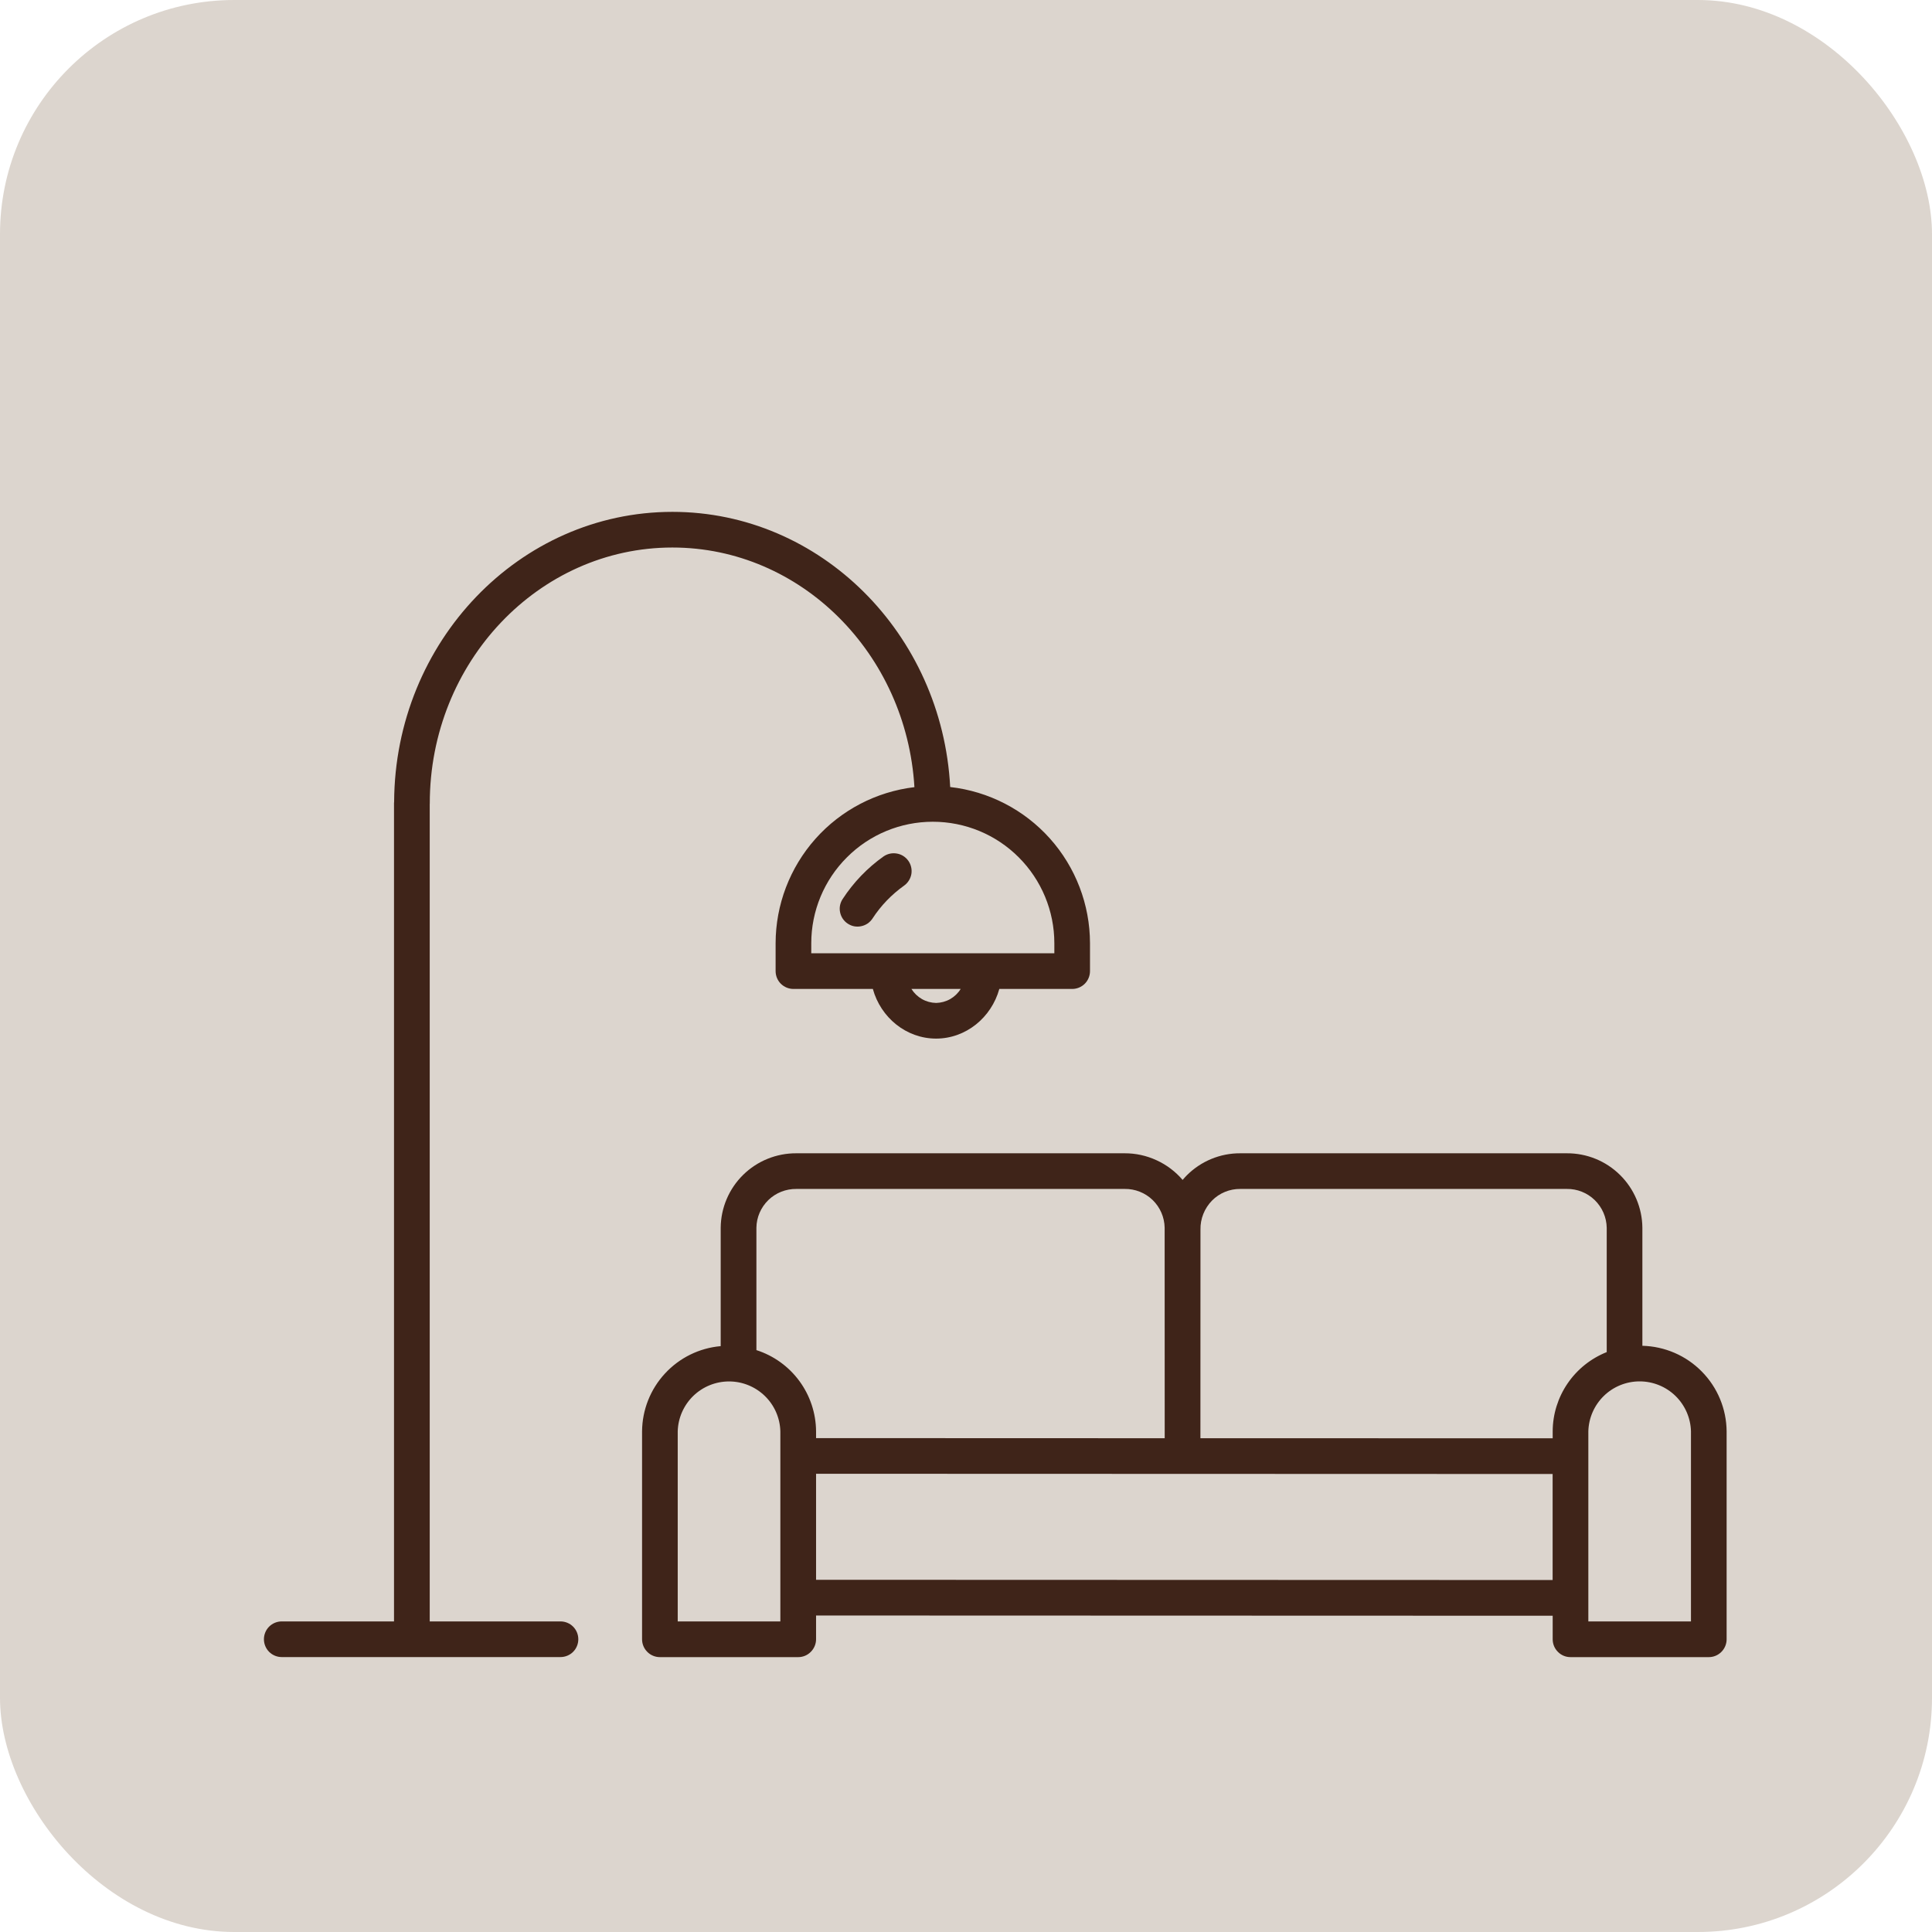
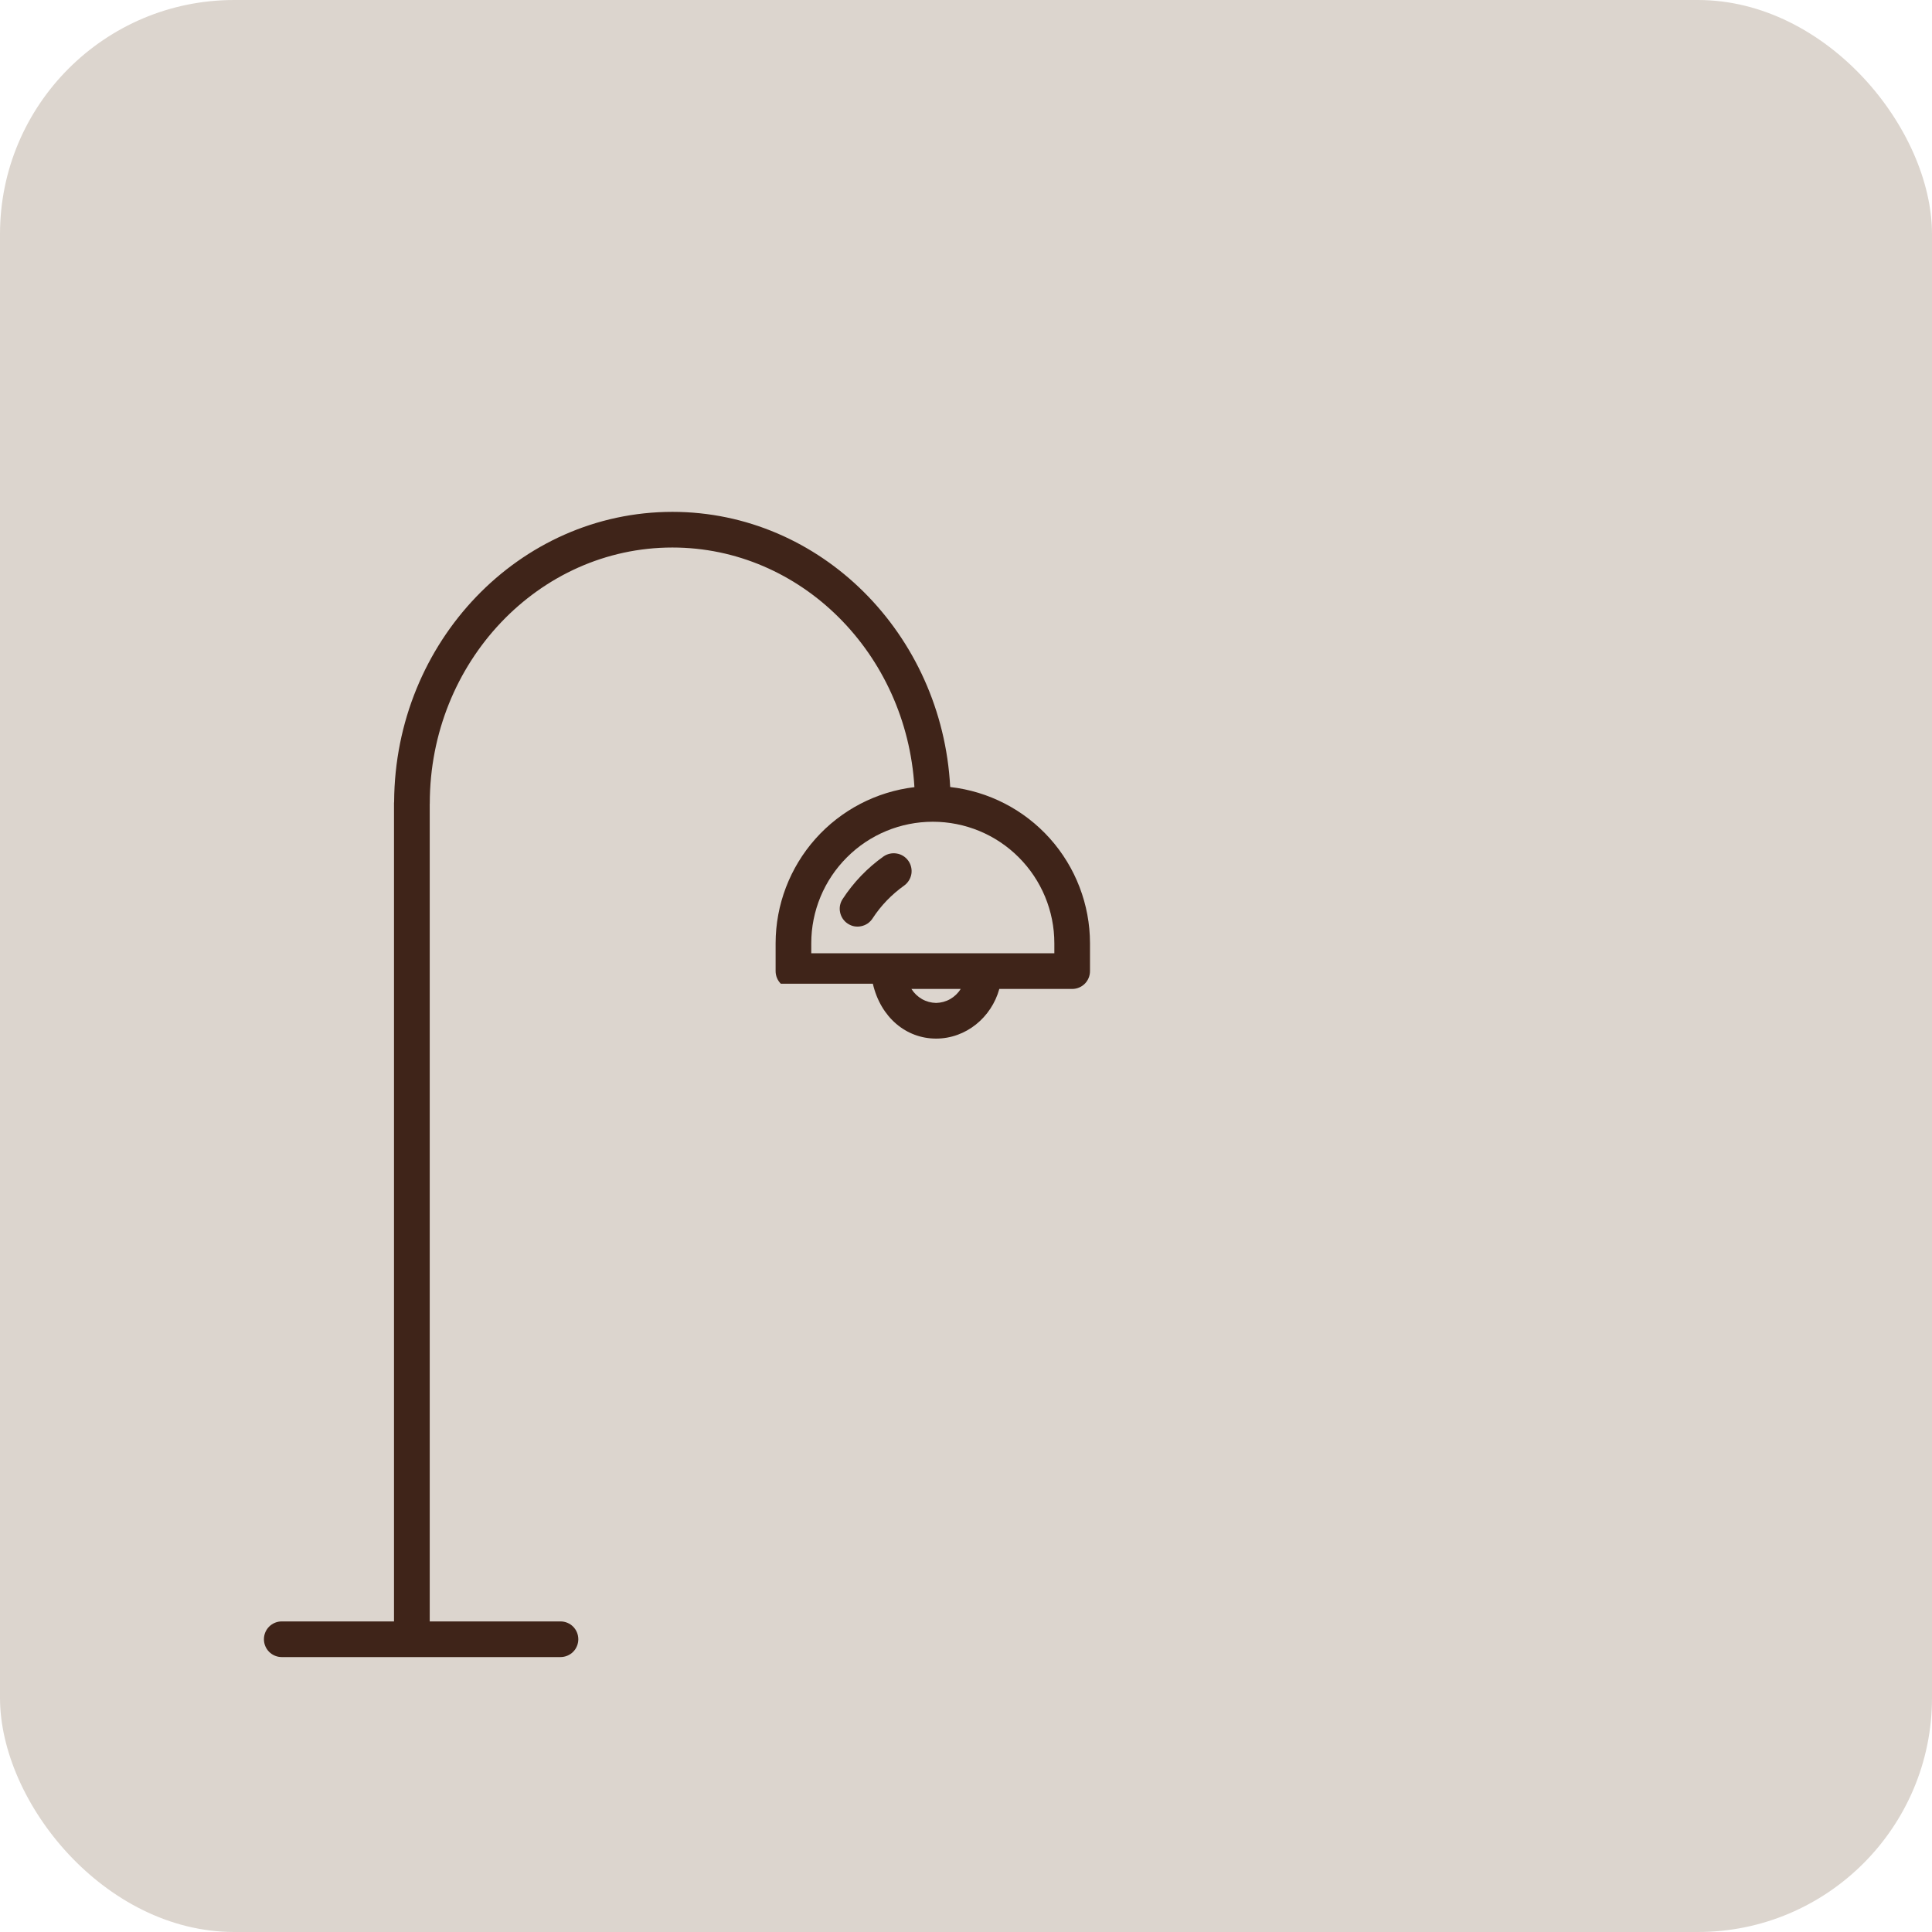
<svg xmlns="http://www.w3.org/2000/svg" width="33" height="33" viewBox="0 0 33 33" fill="none">
  <rect width="33" height="33" rx="4" fill="#DCD5CE" />
  <path d="M15.091 14.629C14.815 14.825 14.578 15.072 14.393 15.356C14.371 15.389 14.356 15.427 14.348 15.466C14.341 15.505 14.341 15.546 14.35 15.585C14.358 15.624 14.374 15.661 14.396 15.694C14.419 15.727 14.448 15.756 14.481 15.777C14.515 15.799 14.552 15.815 14.591 15.822C14.631 15.829 14.671 15.829 14.71 15.82C14.75 15.812 14.787 15.796 14.82 15.774C14.853 15.751 14.881 15.722 14.903 15.689C15.046 15.469 15.23 15.278 15.444 15.126C15.509 15.079 15.553 15.008 15.567 14.929C15.58 14.85 15.561 14.768 15.515 14.703C15.468 14.637 15.398 14.592 15.318 14.579C15.239 14.565 15.157 14.583 15.091 14.629V14.629Z" fill="#3F2419" />
-   <path d="M9.573 27.695H7.34V13.737C7.34 13.732 7.341 13.727 7.341 13.722C7.341 11.313 9.2 9.352 11.485 9.352C13.681 9.352 15.483 11.164 15.619 13.445C14.966 13.523 14.365 13.837 13.928 14.328C13.491 14.82 13.249 15.454 13.248 16.111V16.587C13.248 16.668 13.28 16.746 13.337 16.803C13.395 16.86 13.472 16.892 13.553 16.892H14.909C15.043 17.38 15.479 17.74 15.989 17.74C16.499 17.74 16.934 17.38 17.069 16.892H18.314C18.394 16.892 18.472 16.86 18.529 16.803C18.586 16.746 18.618 16.668 18.618 16.587V16.111C18.617 15.451 18.373 14.814 17.933 14.322C17.493 13.83 16.887 13.517 16.23 13.443C16.092 10.827 14.016 8.743 11.485 8.743C8.872 8.743 6.746 10.962 6.732 13.695C6.731 13.702 6.73 13.709 6.73 13.716V27.695H4.812C4.732 27.695 4.654 27.727 4.597 27.784C4.54 27.841 4.508 27.919 4.508 27.999C4.508 28.08 4.54 28.158 4.597 28.215C4.654 28.272 4.732 28.304 4.812 28.304H9.573C9.654 28.304 9.732 28.272 9.789 28.215C9.846 28.158 9.878 28.08 9.878 27.999C9.878 27.919 9.846 27.841 9.789 27.784C9.732 27.727 9.654 27.695 9.573 27.695V27.695ZM15.989 17.131C15.904 17.129 15.822 17.107 15.748 17.065C15.675 17.023 15.613 16.964 15.568 16.892H16.409C16.365 16.964 16.303 17.023 16.23 17.065C16.156 17.107 16.073 17.129 15.989 17.131ZM18.009 16.111V16.283H13.857V16.111C13.857 15.561 14.076 15.033 14.466 14.644C14.855 14.254 15.383 14.036 15.933 14.036C16.484 14.036 17.012 14.254 17.401 14.644C17.79 15.033 18.009 15.561 18.009 16.111Z" fill="#3F2419" />
-   <path d="M28.053 22.987V20.971C28.05 20.631 27.912 20.306 27.67 20.068C27.428 19.829 27.101 19.697 26.761 19.699H21.185C21.015 19.698 20.847 19.731 20.69 19.796C20.534 19.86 20.391 19.956 20.271 20.076C20.246 20.101 20.223 20.128 20.2 20.154C20.078 20.011 19.926 19.896 19.755 19.818C19.584 19.739 19.398 19.698 19.21 19.699H13.603C13.263 19.697 12.936 19.829 12.693 20.068C12.451 20.306 12.313 20.631 12.31 20.971V22.993C11.945 23.025 11.606 23.192 11.358 23.461C11.109 23.73 10.97 24.082 10.967 24.448V28C10.967 28.081 10.999 28.158 11.056 28.215C11.113 28.273 11.191 28.305 11.272 28.305H13.634C13.715 28.305 13.792 28.273 13.849 28.215C13.906 28.158 13.939 28.081 13.939 28V27.594L26.521 27.598V28C26.521 28.081 26.553 28.158 26.61 28.215C26.667 28.273 26.744 28.305 26.825 28.305H29.188C29.268 28.305 29.346 28.273 29.403 28.215C29.46 28.158 29.492 28.081 29.492 28V24.448C29.489 24.066 29.337 23.699 29.068 23.427C28.8 23.154 28.436 22.997 28.053 22.987ZM20.703 20.506C20.766 20.442 20.841 20.392 20.924 20.358C21.007 20.324 21.096 20.307 21.185 20.308H26.761C26.939 20.305 27.111 20.374 27.239 20.498C27.367 20.623 27.441 20.793 27.444 20.971V23.095C27.173 23.203 26.94 23.389 26.775 23.631C26.611 23.872 26.522 24.156 26.521 24.448V24.567L20.504 24.566L20.505 21.002C20.503 20.91 20.52 20.819 20.554 20.734C20.588 20.649 20.639 20.571 20.703 20.506ZM13.603 20.308H19.21C19.388 20.305 19.561 20.374 19.689 20.498C19.817 20.623 19.89 20.793 19.893 20.971L19.894 24.566L13.939 24.564V24.448C13.937 24.139 13.837 23.838 13.654 23.589C13.471 23.34 13.214 23.155 12.92 23.061V20.971C12.922 20.793 12.996 20.623 13.124 20.498C13.252 20.374 13.424 20.306 13.603 20.308V20.308ZM13.329 27.695H11.576V24.448C11.582 24.22 11.678 24.003 11.841 23.844C12.005 23.685 12.224 23.596 12.453 23.596C12.681 23.596 12.9 23.685 13.064 23.844C13.228 24.003 13.323 24.22 13.329 24.448V27.695ZM13.939 26.984V25.173L20.199 25.175H20.199L26.52 25.177V26.988L13.939 26.984ZM28.883 27.695H27.13V24.448C27.136 24.22 27.231 24.003 27.395 23.843C27.558 23.684 27.778 23.595 28.006 23.595C28.235 23.595 28.454 23.684 28.618 23.843C28.782 24.003 28.877 24.22 28.883 24.448V27.695Z" fill="#3F2419" />
+   <path d="M9.573 27.695H7.34V13.737C7.34 13.732 7.341 13.727 7.341 13.722C7.341 11.313 9.2 9.352 11.485 9.352C13.681 9.352 15.483 11.164 15.619 13.445C14.966 13.523 14.365 13.837 13.928 14.328C13.491 14.82 13.249 15.454 13.248 16.111V16.587C13.248 16.668 13.28 16.746 13.337 16.803H14.909C15.043 17.38 15.479 17.74 15.989 17.74C16.499 17.74 16.934 17.38 17.069 16.892H18.314C18.394 16.892 18.472 16.86 18.529 16.803C18.586 16.746 18.618 16.668 18.618 16.587V16.111C18.617 15.451 18.373 14.814 17.933 14.322C17.493 13.83 16.887 13.517 16.23 13.443C16.092 10.827 14.016 8.743 11.485 8.743C8.872 8.743 6.746 10.962 6.732 13.695C6.731 13.702 6.73 13.709 6.73 13.716V27.695H4.812C4.732 27.695 4.654 27.727 4.597 27.784C4.54 27.841 4.508 27.919 4.508 27.999C4.508 28.08 4.54 28.158 4.597 28.215C4.654 28.272 4.732 28.304 4.812 28.304H9.573C9.654 28.304 9.732 28.272 9.789 28.215C9.846 28.158 9.878 28.08 9.878 27.999C9.878 27.919 9.846 27.841 9.789 27.784C9.732 27.727 9.654 27.695 9.573 27.695V27.695ZM15.989 17.131C15.904 17.129 15.822 17.107 15.748 17.065C15.675 17.023 15.613 16.964 15.568 16.892H16.409C16.365 16.964 16.303 17.023 16.23 17.065C16.156 17.107 16.073 17.129 15.989 17.131ZM18.009 16.111V16.283H13.857V16.111C13.857 15.561 14.076 15.033 14.466 14.644C14.855 14.254 15.383 14.036 15.933 14.036C16.484 14.036 17.012 14.254 17.401 14.644C17.79 15.033 18.009 15.561 18.009 16.111Z" fill="#3F2419" />
</svg>